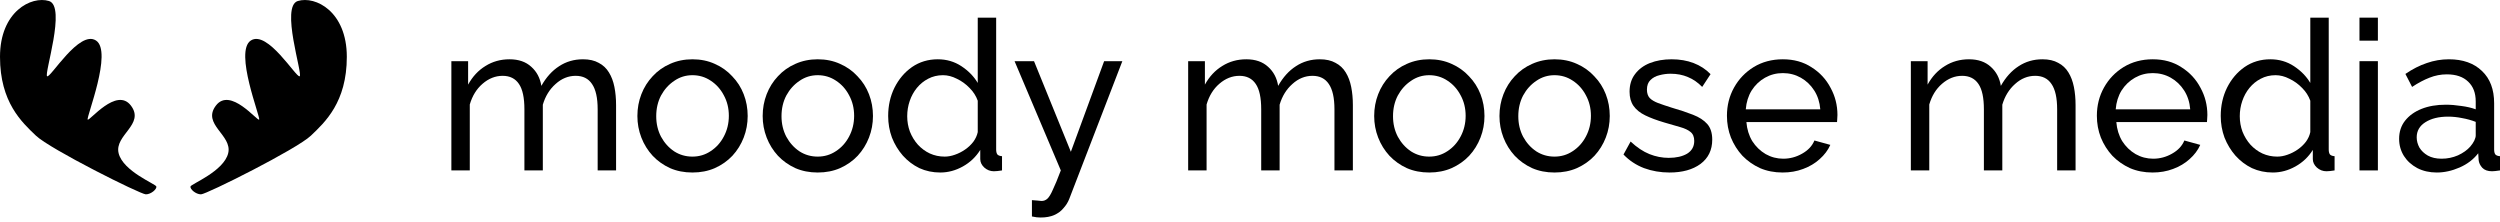
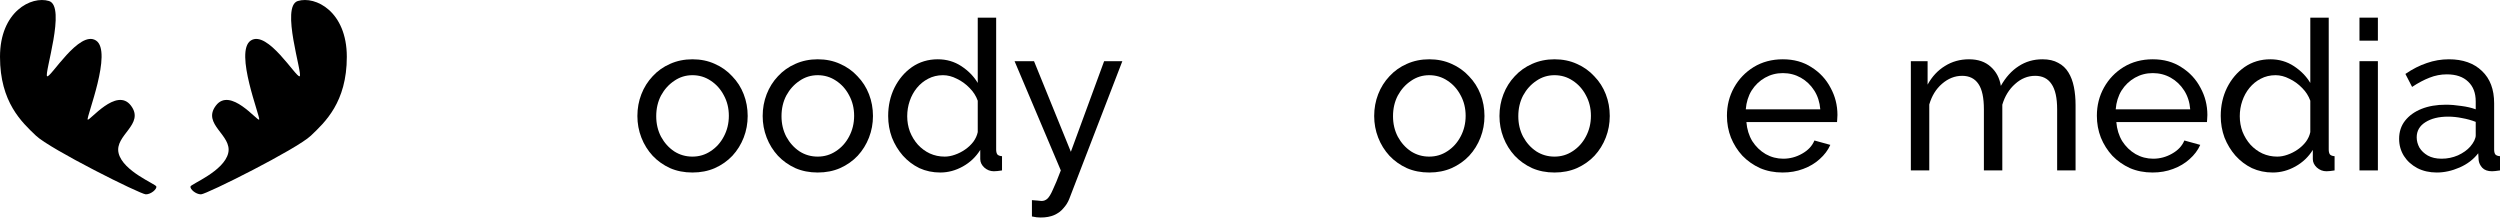
<svg xmlns="http://www.w3.org/2000/svg" width="416" height="37" viewBox="0 0 416 37" fill="none">
  <g clip-path="url(#clip0_348_178)">
    <path d="M26.016 31.029C26.128 31.449 25.157 32.338 24.267 32.338C23.378 32.338 8.316 24.806 5.978 22.572C3.639 20.338 0 17.019 0 9.458C0 1.897 5.237 -0.724 8.153 0.168C11.07 1.06 7.293 12.372 7.846 12.69C8.398 13.008 13.197 4.91 15.984 6.749C18.771 8.588 14.32 19.563 14.591 19.896C14.861 20.229 19.39 14.423 21.78 17.564C24.171 20.704 19.001 22.474 19.738 25.493C20.476 28.513 25.905 30.608 26.016 31.032V31.029Z" fill="black" />
    <path d="M31.698 31.029C31.587 31.449 32.557 32.338 33.447 32.338C34.336 32.338 49.398 24.806 51.736 22.572C54.075 20.338 57.71 17.015 57.71 9.458C57.71 1.897 52.474 -0.724 49.557 0.168C46.64 1.06 50.417 12.372 49.865 12.69C49.312 13.008 44.513 4.91 41.726 6.749C38.939 8.588 43.39 19.563 43.12 19.896C42.849 20.229 38.32 14.423 35.93 17.564C33.54 20.704 38.709 22.474 37.972 25.493C37.234 28.513 31.805 30.608 31.694 31.032L31.698 31.029Z" fill="black" />
  </g>
-   <path d="M102.515 28.358H99.451V18.189C99.451 16.285 99.137 14.881 98.51 13.975C97.907 13.07 97.001 12.617 95.794 12.617C94.564 12.617 93.449 13.07 92.451 13.975C91.453 14.857 90.744 16.007 90.326 17.423V28.358H87.262V18.189C87.262 16.262 86.96 14.857 86.356 13.975C85.753 13.07 84.847 12.617 83.64 12.617C82.433 12.617 81.318 13.058 80.297 13.94C79.299 14.799 78.59 15.949 78.172 17.388V28.358H75.108V10.179H77.894V14.08C78.637 12.733 79.6 11.7 80.784 10.98C81.969 10.237 83.303 9.866 84.789 9.866C86.298 9.866 87.506 10.284 88.411 11.12C89.317 11.932 89.874 12.988 90.083 14.289C90.895 12.849 91.882 11.758 93.043 11.015C94.204 10.249 95.527 9.866 97.013 9.866C98.058 9.866 98.928 10.063 99.625 10.458C100.345 10.829 100.913 11.363 101.331 12.06C101.749 12.733 102.051 13.534 102.237 14.463C102.422 15.391 102.515 16.401 102.515 17.492V28.358Z" fill="black" />
  <path d="M115.221 28.706C113.851 28.706 112.609 28.462 111.494 27.975C110.38 27.464 109.416 26.779 108.604 25.92C107.791 25.038 107.164 24.028 106.723 22.89C106.282 21.753 106.062 20.557 106.062 19.303C106.062 18.026 106.282 16.819 106.723 15.682C107.164 14.544 107.791 13.546 108.604 12.687C109.416 11.804 110.38 11.12 111.494 10.632C112.632 10.121 113.874 9.866 115.221 9.866C116.59 9.866 117.832 10.121 118.947 10.632C120.061 11.12 121.025 11.804 121.837 12.687C122.673 13.546 123.312 14.544 123.753 15.682C124.194 16.819 124.414 18.026 124.414 19.303C124.414 20.557 124.194 21.753 123.753 22.89C123.312 24.028 122.685 25.038 121.872 25.92C121.06 26.779 120.084 27.464 118.947 27.975C117.832 28.462 116.59 28.706 115.221 28.706ZM109.196 19.338C109.196 20.592 109.463 21.73 109.997 22.751C110.554 23.773 111.285 24.585 112.191 25.189C113.096 25.769 114.106 26.059 115.221 26.059C116.335 26.059 117.345 25.758 118.25 25.154C119.179 24.55 119.91 23.738 120.444 22.716C121.002 21.672 121.28 20.522 121.28 19.269C121.28 18.015 121.002 16.877 120.444 15.856C119.91 14.834 119.179 14.022 118.25 13.418C117.345 12.814 116.335 12.512 115.221 12.512C114.106 12.512 113.096 12.826 112.191 13.453C111.285 14.056 110.554 14.869 109.997 15.89C109.463 16.912 109.196 18.061 109.196 19.338Z" fill="black" />
  <path d="M136.068 28.706C134.698 28.706 133.456 28.462 132.342 27.975C131.227 27.464 130.264 26.779 129.451 25.92C128.639 25.038 128.012 24.028 127.571 22.89C127.13 21.753 126.909 20.557 126.909 19.303C126.909 18.026 127.13 16.819 127.571 15.682C128.012 14.544 128.639 13.546 129.451 12.687C130.264 11.804 131.227 11.12 132.342 10.632C133.479 10.121 134.722 9.866 136.068 9.866C137.438 9.866 138.68 10.121 139.794 10.632C140.909 11.12 141.872 11.804 142.685 12.687C143.521 13.546 144.159 14.544 144.6 15.682C145.041 16.819 145.262 18.026 145.262 19.303C145.262 20.557 145.041 21.753 144.6 22.89C144.159 24.028 143.532 25.038 142.72 25.92C141.907 26.779 140.932 27.464 139.794 27.975C138.68 28.462 137.438 28.706 136.068 28.706ZM130.043 19.338C130.043 20.592 130.31 21.73 130.844 22.751C131.401 23.773 132.133 24.585 133.038 25.189C133.944 25.769 134.954 26.059 136.068 26.059C137.182 26.059 138.192 25.758 139.098 25.154C140.027 24.55 140.758 23.738 141.292 22.716C141.849 21.672 142.128 20.522 142.128 19.269C142.128 18.015 141.849 16.877 141.292 15.856C140.758 14.834 140.027 14.022 139.098 13.418C138.192 12.814 137.182 12.512 136.068 12.512C134.954 12.512 133.944 12.826 133.038 13.453C132.133 14.056 131.401 14.869 130.844 15.89C130.31 16.912 130.043 18.061 130.043 19.338Z" fill="black" />
  <path d="M147.791 19.303C147.791 17.585 148.14 16.018 148.836 14.602C149.556 13.162 150.531 12.013 151.761 11.154C153.015 10.295 154.443 9.866 156.045 9.866C157.508 9.866 158.819 10.249 159.98 11.015C161.141 11.781 162.047 12.71 162.697 13.801V2.936H165.761V24.875C165.761 25.247 165.831 25.526 165.97 25.711C166.133 25.874 166.388 25.967 166.736 25.99V28.358C166.156 28.451 165.703 28.497 165.378 28.497C164.774 28.497 164.24 28.288 163.776 27.87C163.335 27.453 163.114 26.988 163.114 26.477V24.945C162.395 26.106 161.431 27.023 160.224 27.696C159.017 28.37 157.763 28.706 156.463 28.706C155.209 28.706 154.048 28.462 152.98 27.975C151.936 27.464 151.019 26.768 150.229 25.885C149.463 25.003 148.859 24.005 148.418 22.89C148 21.753 147.791 20.557 147.791 19.303ZM162.697 21.985V16.761C162.418 15.972 161.965 15.264 161.338 14.637C160.712 13.987 160.003 13.476 159.214 13.104C158.448 12.71 157.682 12.512 156.916 12.512C156.01 12.512 155.186 12.71 154.443 13.104C153.723 13.476 153.096 13.987 152.562 14.637C152.052 15.264 151.657 15.983 151.378 16.796C151.1 17.609 150.96 18.456 150.96 19.338C150.96 20.244 151.111 21.103 151.413 21.915C151.738 22.728 152.179 23.448 152.737 24.074C153.317 24.701 153.979 25.189 154.722 25.537C155.488 25.885 156.312 26.059 157.194 26.059C157.751 26.059 158.32 25.955 158.901 25.746C159.504 25.537 160.073 25.247 160.607 24.875C161.141 24.504 161.594 24.074 161.965 23.587C162.337 23.076 162.58 22.542 162.697 21.985Z" fill="black" />
  <path d="M171.713 33.303C172.015 33.326 172.317 33.35 172.618 33.373C172.92 33.419 173.152 33.442 173.315 33.442C173.686 33.442 174.012 33.315 174.29 33.059C174.569 32.804 174.871 32.305 175.196 31.562C175.544 30.842 175.985 29.774 176.519 28.358L168.823 10.179H172.061L178.191 25.259L183.728 10.179H186.758L177.912 33.129C177.703 33.663 177.39 34.162 176.972 34.627C176.577 35.114 176.066 35.497 175.439 35.776C174.812 36.054 174.058 36.194 173.176 36.194C172.967 36.194 172.746 36.182 172.514 36.159C172.305 36.136 172.038 36.089 171.713 36.02V33.303Z" fill="black" />
-   <path d="M225.118 28.358H222.053V18.189C222.053 16.285 221.74 14.881 221.113 13.975C220.509 13.07 219.604 12.617 218.396 12.617C217.166 12.617 216.052 13.07 215.053 13.975C214.055 14.857 213.347 16.007 212.929 17.423V28.358H209.864V18.189C209.864 16.262 209.563 14.857 208.959 13.975C208.355 13.07 207.45 12.617 206.243 12.617C205.035 12.617 203.921 13.058 202.899 13.94C201.901 14.799 201.193 15.949 200.775 17.388V28.358H197.71V10.179H200.496V14.08C201.239 12.733 202.203 11.7 203.387 10.98C204.571 10.237 205.906 9.866 207.392 9.866C208.901 9.866 210.108 10.284 211.014 11.12C211.919 11.932 212.476 12.988 212.685 14.289C213.498 12.849 214.484 11.758 215.645 11.015C216.806 10.249 218.13 9.866 219.615 9.866C220.66 9.866 221.531 10.063 222.227 10.458C222.947 10.829 223.516 11.363 223.934 12.06C224.352 12.733 224.653 13.534 224.839 14.463C225.025 15.391 225.118 16.401 225.118 17.492V28.358Z" fill="black" />
  <path d="M237.823 28.706C236.453 28.706 235.211 28.462 234.097 27.975C232.982 27.464 232.019 26.779 231.206 25.92C230.394 25.038 229.767 24.028 229.326 22.89C228.885 21.753 228.664 20.557 228.664 19.303C228.664 18.026 228.885 16.819 229.326 15.682C229.767 14.544 230.394 13.546 231.206 12.687C232.019 11.804 232.982 11.12 234.097 10.632C235.234 10.121 236.476 9.866 237.823 9.866C239.193 9.866 240.435 10.121 241.549 10.632C242.664 11.12 243.627 11.804 244.44 12.687C245.276 13.546 245.914 14.544 246.355 15.682C246.796 16.819 247.017 18.026 247.017 19.303C247.017 20.557 246.796 21.753 246.355 22.89C245.914 24.028 245.287 25.038 244.475 25.92C243.662 26.779 242.687 27.464 241.549 27.975C240.435 28.462 239.193 28.706 237.823 28.706ZM231.798 19.338C231.798 20.592 232.065 21.73 232.599 22.751C233.156 23.773 233.888 24.585 234.793 25.189C235.699 25.769 236.709 26.059 237.823 26.059C238.937 26.059 239.947 25.758 240.853 25.154C241.781 24.55 242.513 23.738 243.047 22.716C243.604 21.672 243.883 20.522 243.883 19.269C243.883 18.015 243.604 16.877 243.047 15.856C242.513 14.834 241.781 14.022 240.853 13.418C239.947 12.814 238.937 12.512 237.823 12.512C236.709 12.512 235.699 12.826 234.793 13.453C233.888 14.056 233.156 14.869 232.599 15.89C232.065 16.912 231.798 18.061 231.798 19.338Z" fill="black" />
  <path d="M258.67 28.706C257.301 28.706 256.059 28.462 254.944 27.975C253.83 27.464 252.866 26.779 252.054 25.92C251.241 25.038 250.614 24.028 250.173 22.89C249.732 21.753 249.511 20.557 249.511 19.303C249.511 18.026 249.732 16.819 250.173 15.682C250.614 14.544 251.241 13.546 252.054 12.687C252.866 11.804 253.83 11.12 254.944 10.632C256.082 10.121 257.324 9.866 258.67 9.866C260.04 9.866 261.282 10.121 262.397 10.632C263.511 11.12 264.475 11.804 265.287 12.687C266.123 13.546 266.762 14.544 267.203 15.682C267.644 16.819 267.864 18.026 267.864 19.303C267.864 20.557 267.644 21.753 267.203 22.89C266.762 24.028 266.135 25.038 265.322 25.92C264.51 26.779 263.534 27.464 262.397 27.975C261.282 28.462 260.04 28.706 258.67 28.706ZM252.646 19.338C252.646 20.592 252.913 21.73 253.447 22.751C254.004 23.773 254.735 24.585 255.641 25.189C256.546 25.769 257.556 26.059 258.67 26.059C259.785 26.059 260.795 25.758 261.7 25.154C262.629 24.55 263.36 23.738 263.894 22.716C264.451 21.672 264.73 20.522 264.73 19.269C264.73 18.015 264.451 16.877 263.894 15.856C263.36 14.834 262.629 14.022 261.7 13.418C260.795 12.814 259.785 12.512 258.67 12.512C257.556 12.512 256.546 12.826 255.641 13.453C254.735 14.056 254.004 14.869 253.447 15.89C252.913 16.912 252.646 18.061 252.646 19.338Z" fill="black" />
-   <path d="M277.812 28.706C276.302 28.706 274.886 28.462 273.563 27.975C272.24 27.464 271.102 26.71 270.15 25.711L271.334 23.552C272.379 24.527 273.424 25.224 274.468 25.642C275.513 26.059 276.581 26.268 277.672 26.268C278.926 26.268 279.948 26.036 280.737 25.572C281.526 25.084 281.921 24.376 281.921 23.448C281.921 22.774 281.712 22.275 281.294 21.95C280.899 21.625 280.331 21.358 279.588 21.149C278.845 20.917 277.962 20.662 276.941 20.383C275.687 20.012 274.631 19.617 273.772 19.199C272.913 18.781 272.263 18.259 271.822 17.632C271.381 17.005 271.16 16.216 271.16 15.264C271.16 14.103 271.462 13.128 272.065 12.338C272.669 11.526 273.493 10.911 274.538 10.493C275.606 10.075 276.813 9.866 278.16 9.866C279.506 9.866 280.725 10.075 281.816 10.493C282.908 10.911 283.848 11.526 284.637 12.338L283.244 14.463C282.525 13.72 281.735 13.174 280.876 12.826C280.017 12.454 279.054 12.269 277.986 12.269C277.359 12.269 276.744 12.35 276.14 12.512C275.536 12.652 275.037 12.919 274.642 13.313C274.248 13.685 274.05 14.219 274.05 14.915C274.05 15.496 274.201 15.96 274.503 16.308C274.828 16.634 275.293 16.912 275.896 17.144C276.523 17.376 277.278 17.632 278.16 17.91C279.53 18.305 280.714 18.7 281.712 19.094C282.734 19.489 283.523 20 284.08 20.627C284.637 21.254 284.916 22.124 284.916 23.239C284.916 24.957 284.266 26.303 282.966 27.278C281.666 28.23 279.948 28.706 277.812 28.706Z" fill="black" />
  <path d="M296.627 28.706C295.257 28.706 294.003 28.462 292.866 27.975C291.751 27.464 290.776 26.779 289.941 25.92C289.128 25.038 288.489 24.028 288.025 22.89C287.584 21.753 287.363 20.546 287.363 19.269C287.363 17.55 287.758 15.983 288.548 14.567C289.337 13.151 290.428 12.013 291.821 11.154C293.237 10.295 294.851 9.866 296.662 9.866C298.496 9.866 300.086 10.307 301.433 11.189C302.803 12.048 303.859 13.186 304.602 14.602C305.368 15.995 305.751 17.504 305.751 19.129C305.751 19.361 305.74 19.594 305.716 19.826C305.716 20.035 305.705 20.197 305.682 20.313H290.602C290.695 21.497 291.02 22.554 291.577 23.482C292.158 24.388 292.901 25.108 293.806 25.642C294.712 26.152 295.687 26.408 296.731 26.408C297.846 26.408 298.891 26.129 299.866 25.572C300.864 25.015 301.549 24.283 301.92 23.378L304.567 24.109C304.172 24.991 303.58 25.781 302.791 26.477C302.025 27.174 301.108 27.72 300.04 28.114C298.995 28.509 297.857 28.706 296.627 28.706ZM290.498 18.189H302.896C302.803 17.005 302.466 15.96 301.886 15.055C301.305 14.149 300.562 13.441 299.657 12.93C298.751 12.42 297.753 12.164 296.662 12.164C295.594 12.164 294.607 12.42 293.702 12.93C292.796 13.441 292.053 14.149 291.473 15.055C290.916 15.96 290.591 17.005 290.498 18.189Z" fill="black" />
  <path d="M345.374 28.358H342.309V18.189C342.309 16.285 341.996 14.881 341.369 13.975C340.765 13.07 339.86 12.617 338.652 12.617C337.422 12.617 336.307 13.07 335.309 13.975C334.311 14.857 333.603 16.007 333.185 17.423V28.358H330.12V18.189C330.12 16.262 329.818 14.857 329.215 13.975C328.611 13.07 327.706 12.617 326.498 12.617C325.291 12.617 324.177 13.058 323.155 13.94C322.157 14.799 321.449 15.949 321.031 17.388V28.358H317.966V10.179H320.752V14.08C321.495 12.733 322.459 11.7 323.643 10.98C324.827 10.237 326.162 9.866 327.648 9.866C329.157 9.866 330.364 10.284 331.269 11.12C332.175 11.932 332.732 12.988 332.941 14.289C333.754 12.849 334.74 11.758 335.901 11.015C337.062 10.249 338.385 9.866 339.871 9.866C340.916 9.866 341.787 10.063 342.483 10.458C343.203 10.829 343.772 11.363 344.19 12.06C344.607 12.733 344.909 13.534 345.095 14.463C345.281 15.391 345.374 16.401 345.374 17.492V28.358Z" fill="black" />
  <path d="M358.183 28.706C356.813 28.706 355.56 28.462 354.422 27.975C353.308 27.464 352.333 26.779 351.497 25.92C350.684 25.038 350.046 24.028 349.581 22.89C349.14 21.753 348.92 20.546 348.92 19.269C348.92 17.55 349.314 15.983 350.104 14.567C350.893 13.151 351.984 12.013 353.377 11.154C354.794 10.295 356.407 9.866 358.218 9.866C360.052 9.866 361.643 10.307 362.989 11.189C364.359 12.048 365.415 13.186 366.158 14.602C366.924 15.995 367.307 17.504 367.307 19.129C367.307 19.361 367.296 19.594 367.273 19.826C367.273 20.035 367.261 20.197 367.238 20.313H352.158C352.251 21.497 352.576 22.554 353.134 23.482C353.714 24.388 354.457 25.108 355.362 25.642C356.268 26.152 357.243 26.408 358.288 26.408C359.402 26.408 360.447 26.129 361.422 25.572C362.42 25.015 363.105 24.283 363.477 23.378L366.123 24.109C365.729 24.991 365.137 25.781 364.347 26.477C363.581 27.174 362.664 27.72 361.596 28.114C360.551 28.509 359.414 28.706 358.183 28.706ZM352.054 18.189H364.452C364.359 17.005 364.022 15.96 363.442 15.055C362.861 14.149 362.119 13.441 361.213 12.93C360.308 12.42 359.309 12.164 358.218 12.164C357.15 12.164 356.163 12.42 355.258 12.93C354.352 13.441 353.61 14.149 353.029 15.055C352.472 15.96 352.147 17.005 352.054 18.189Z" fill="black" />
  <path d="M369.53 19.303C369.53 17.585 369.878 16.018 370.575 14.602C371.294 13.162 372.27 12.013 373.5 11.154C374.754 10.295 376.182 9.866 377.784 9.866C379.246 9.866 380.558 10.249 381.719 11.015C382.88 11.781 383.785 12.71 384.435 13.801V2.936H387.5V24.875C387.5 25.247 387.569 25.526 387.709 25.711C387.871 25.874 388.127 25.967 388.475 25.99V28.358C387.895 28.451 387.442 28.497 387.117 28.497C386.513 28.497 385.979 28.288 385.515 27.87C385.074 27.453 384.853 26.988 384.853 26.477V24.945C384.133 26.106 383.17 27.023 381.963 27.696C380.755 28.37 379.502 28.706 378.201 28.706C376.948 28.706 375.787 28.462 374.719 27.975C373.674 27.464 372.757 26.768 371.968 25.885C371.202 25.003 370.598 24.005 370.157 22.89C369.739 21.753 369.53 20.557 369.53 19.303ZM384.435 21.985V16.761C384.157 15.972 383.704 15.264 383.077 14.637C382.45 13.987 381.742 13.476 380.953 13.104C380.187 12.71 379.42 12.512 378.654 12.512C377.749 12.512 376.925 12.71 376.182 13.104C375.462 13.476 374.835 13.987 374.301 14.637C373.79 15.264 373.396 15.983 373.117 16.796C372.838 17.609 372.699 18.456 372.699 19.338C372.699 20.244 372.85 21.103 373.152 21.915C373.477 22.728 373.918 23.448 374.475 24.074C375.056 24.701 375.717 25.189 376.46 25.537C377.226 25.885 378.051 26.059 378.933 26.059C379.49 26.059 380.059 25.955 380.639 25.746C381.243 25.537 381.812 25.247 382.346 24.875C382.88 24.504 383.332 24.074 383.704 23.587C384.075 23.076 384.319 22.542 384.435 21.985Z" fill="black" />
  <path d="M392.616 28.358V10.179H395.68V28.358H392.616ZM392.616 6.766V2.936H395.68V6.766H392.616Z" fill="black" />
  <path d="M399.214 23.099C399.214 21.939 399.539 20.94 400.189 20.104C400.863 19.245 401.78 18.584 402.94 18.119C404.101 17.655 405.448 17.423 406.98 17.423C407.793 17.423 408.652 17.492 409.557 17.632C410.463 17.748 411.264 17.934 411.96 18.189V16.866C411.96 15.473 411.542 14.381 410.706 13.592C409.871 12.78 408.687 12.373 407.154 12.373C406.156 12.373 405.192 12.559 404.264 12.93C403.358 13.279 402.395 13.789 401.373 14.463L400.259 12.303C401.443 11.491 402.627 10.887 403.811 10.493C404.995 10.075 406.226 9.866 407.503 9.866C409.824 9.866 411.658 10.516 413.005 11.816C414.352 13.093 415.025 14.881 415.025 17.179V24.875C415.025 25.247 415.094 25.526 415.234 25.711C415.396 25.874 415.652 25.967 416 25.99V28.358C415.698 28.404 415.431 28.439 415.199 28.462C414.99 28.486 414.816 28.497 414.677 28.497C413.957 28.497 413.411 28.3 413.04 27.905C412.692 27.511 412.494 27.093 412.448 26.651L412.378 25.502C411.589 26.524 410.556 27.313 409.279 27.87C408.002 28.428 406.736 28.706 405.483 28.706C404.275 28.706 403.196 28.462 402.244 27.975C401.292 27.464 400.549 26.791 400.015 25.955C399.481 25.096 399.214 24.144 399.214 23.099ZM411.055 24.388C411.333 24.063 411.554 23.738 411.716 23.413C411.879 23.064 411.96 22.774 411.96 22.542V20.279C411.24 20 410.486 19.791 409.697 19.652C408.907 19.489 408.129 19.408 407.363 19.408C405.808 19.408 404.542 19.721 403.567 20.348C402.615 20.952 402.139 21.788 402.139 22.856C402.139 23.436 402.29 24.005 402.592 24.562C402.917 25.096 403.382 25.537 403.985 25.885C404.612 26.234 405.378 26.408 406.284 26.408C407.236 26.408 408.141 26.222 409 25.851C409.859 25.456 410.544 24.968 411.055 24.388Z" fill="black" />
  <defs>
    <clipPath id="clip0_348_178">
      <rect width="57.71" height="32.338" fill="black" />
    </clipPath>
  </defs>
</svg>